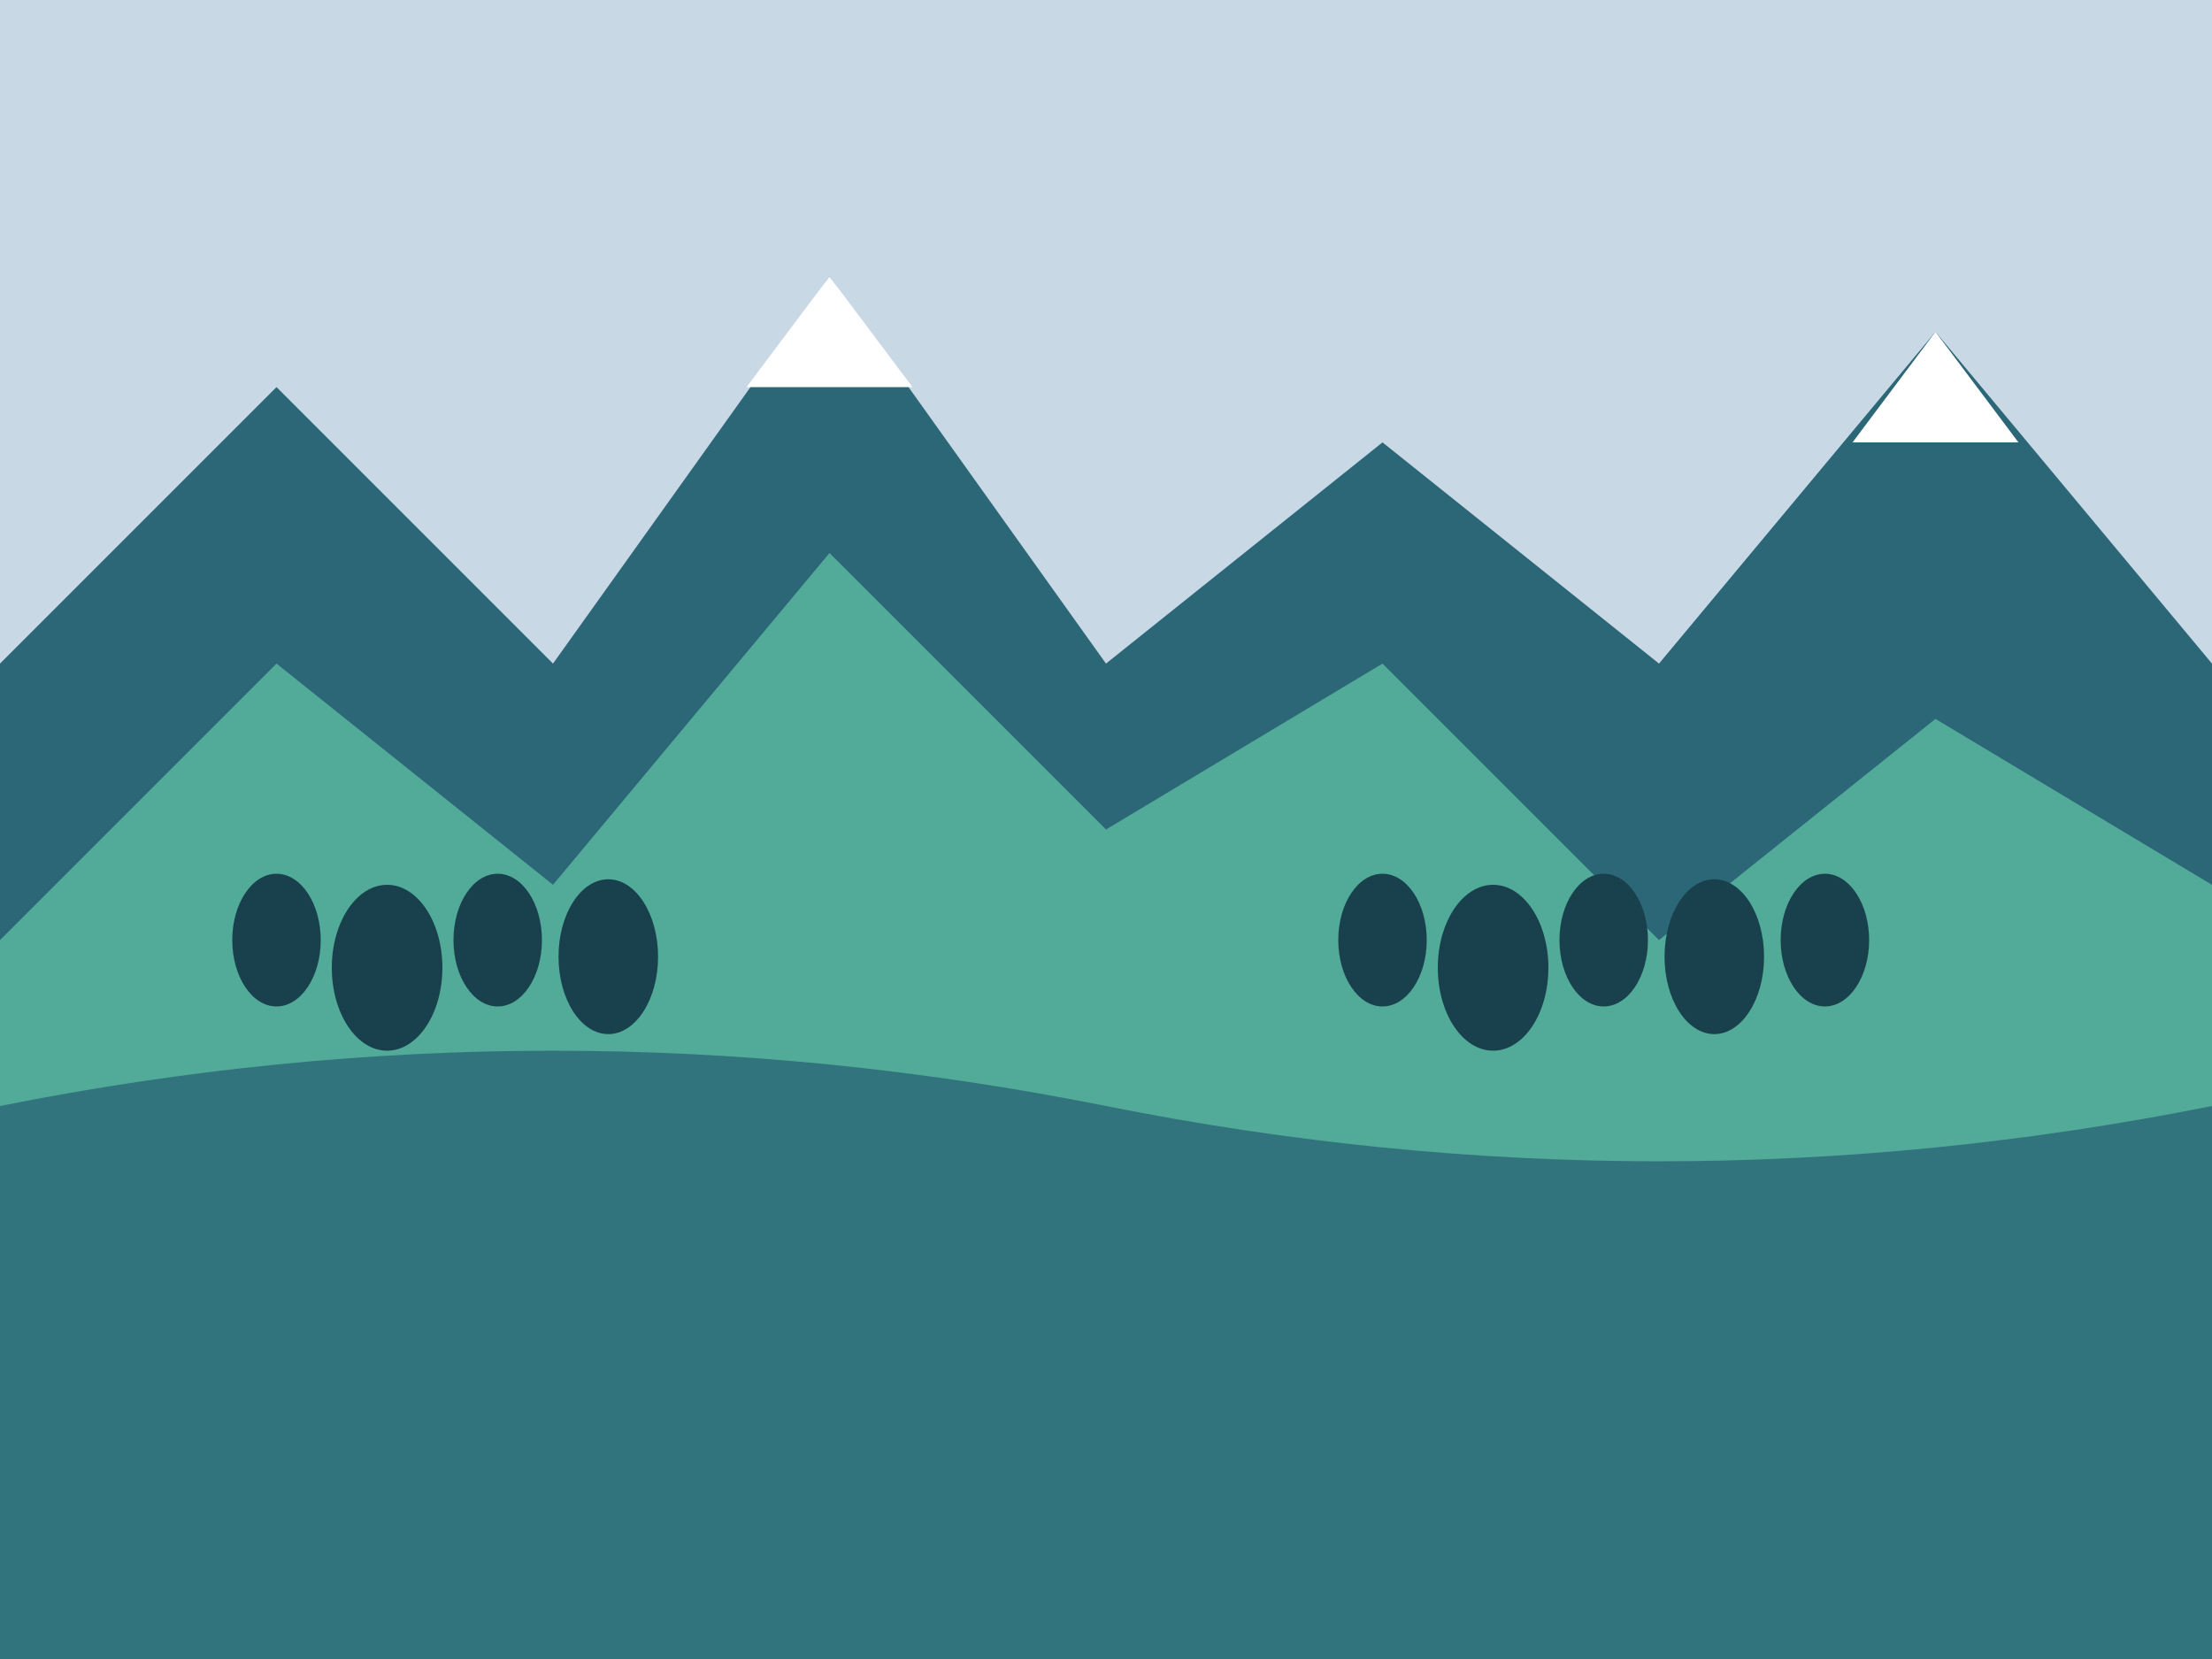
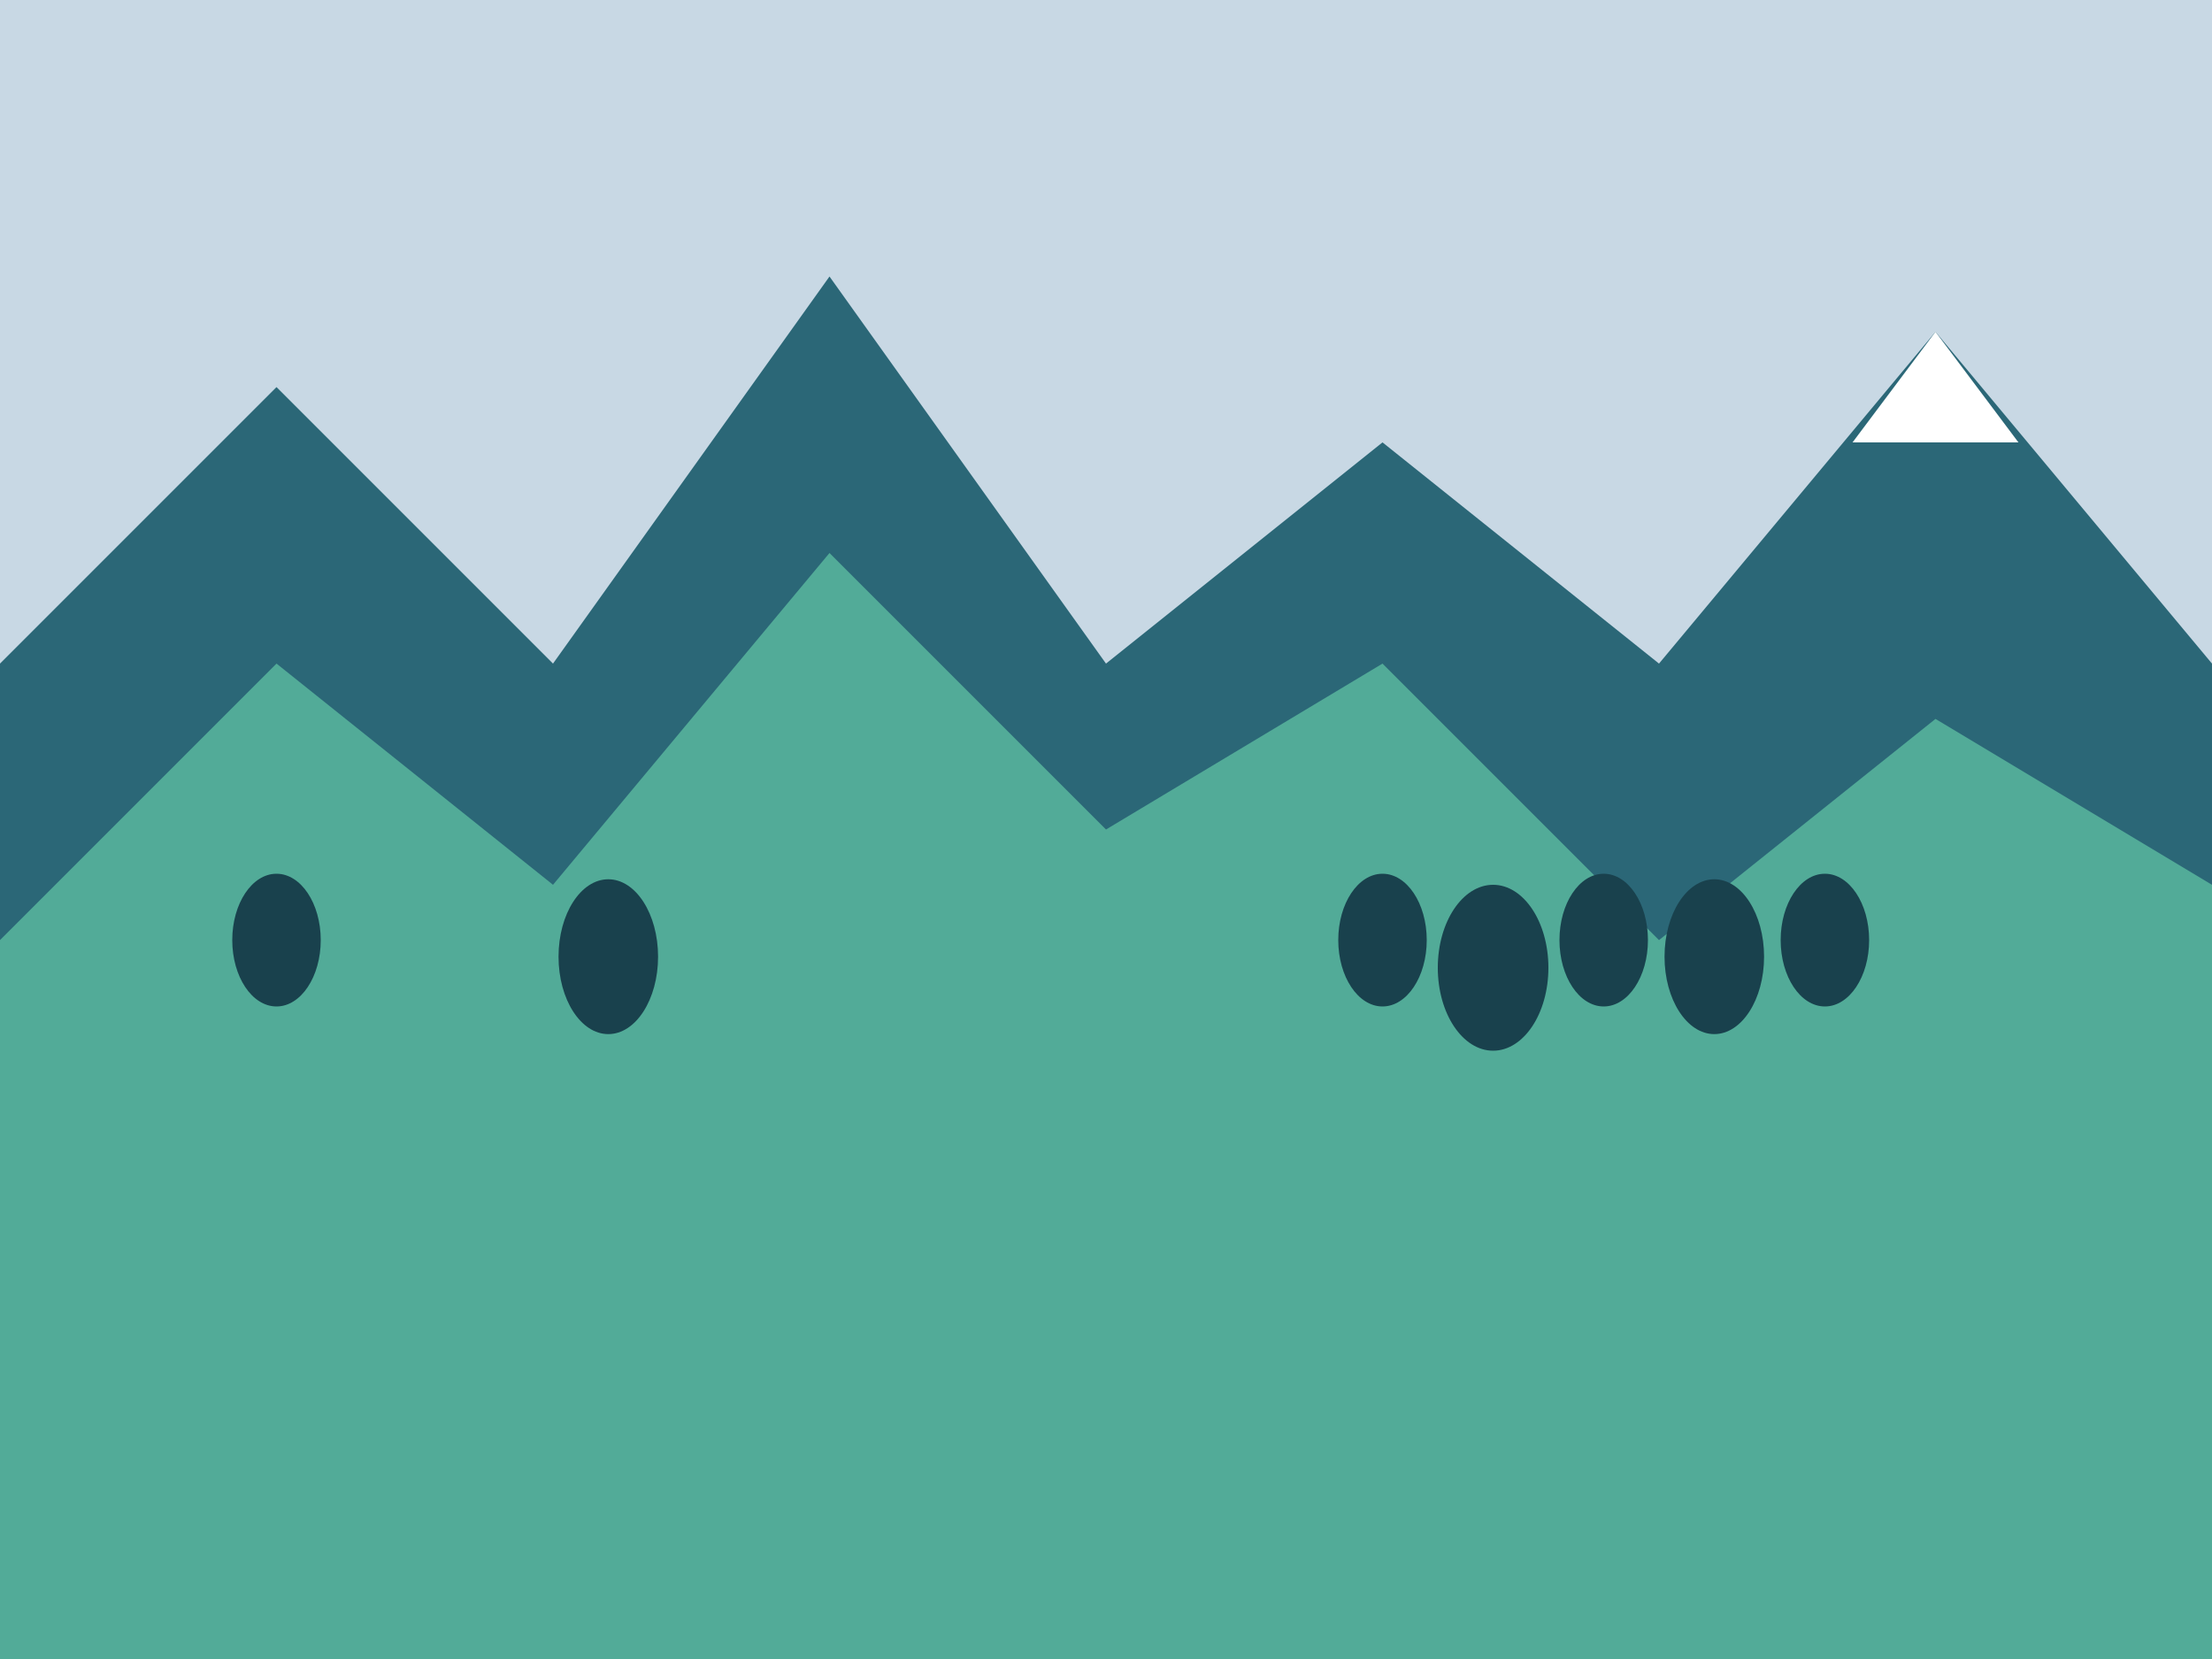
<svg xmlns="http://www.w3.org/2000/svg" width="400" height="300" viewBox="0 0 400 300">
  <style>
    .sky { fill: #c8d8e4; }
    .mountain-dark { fill: #2b6777; }
    .mountain-light { fill: #52ab98; }
    .snow { fill: #ffffff; }
    .forest { fill: #19414d; }
    .lake { fill: #2b6777; opacity: 0.8; }
  </style>
  <rect class="sky" width="400" height="300" />
  <polygon class="mountain-dark" points="0,120 50,70 100,120 150,50 200,120 250,80 300,120 350,60 400,120 400,300 0,300" />
-   <polygon class="snow" points="150,50 135,70 165,70" />
  <polygon class="snow" points="350,60 335,80 365,80" />
  <polygon class="mountain-light" points="0,170 50,120 100,160 150,100 200,150 250,120 300,170 350,130 400,160 400,300 0,300" />
  <g class="forest">
    <ellipse cx="50" cy="170" rx="8" ry="12" />
-     <ellipse cx="70" cy="175" rx="10" ry="15" />
-     <ellipse cx="90" cy="170" rx="8" ry="12" />
    <ellipse cx="110" cy="173" rx="9" ry="14" />
    <ellipse cx="250" cy="170" rx="8" ry="12" />
    <ellipse cx="270" cy="175" rx="10" ry="15" />
    <ellipse cx="290" cy="170" rx="8" ry="12" />
    <ellipse cx="310" cy="173" rx="9" ry="14" />
    <ellipse cx="330" cy="170" rx="8" ry="12" />
  </g>
-   <path class="lake" d="M0,200 Q100,180 200,200 Q300,220 400,200 L400,300 L0,300 Z" />
</svg>